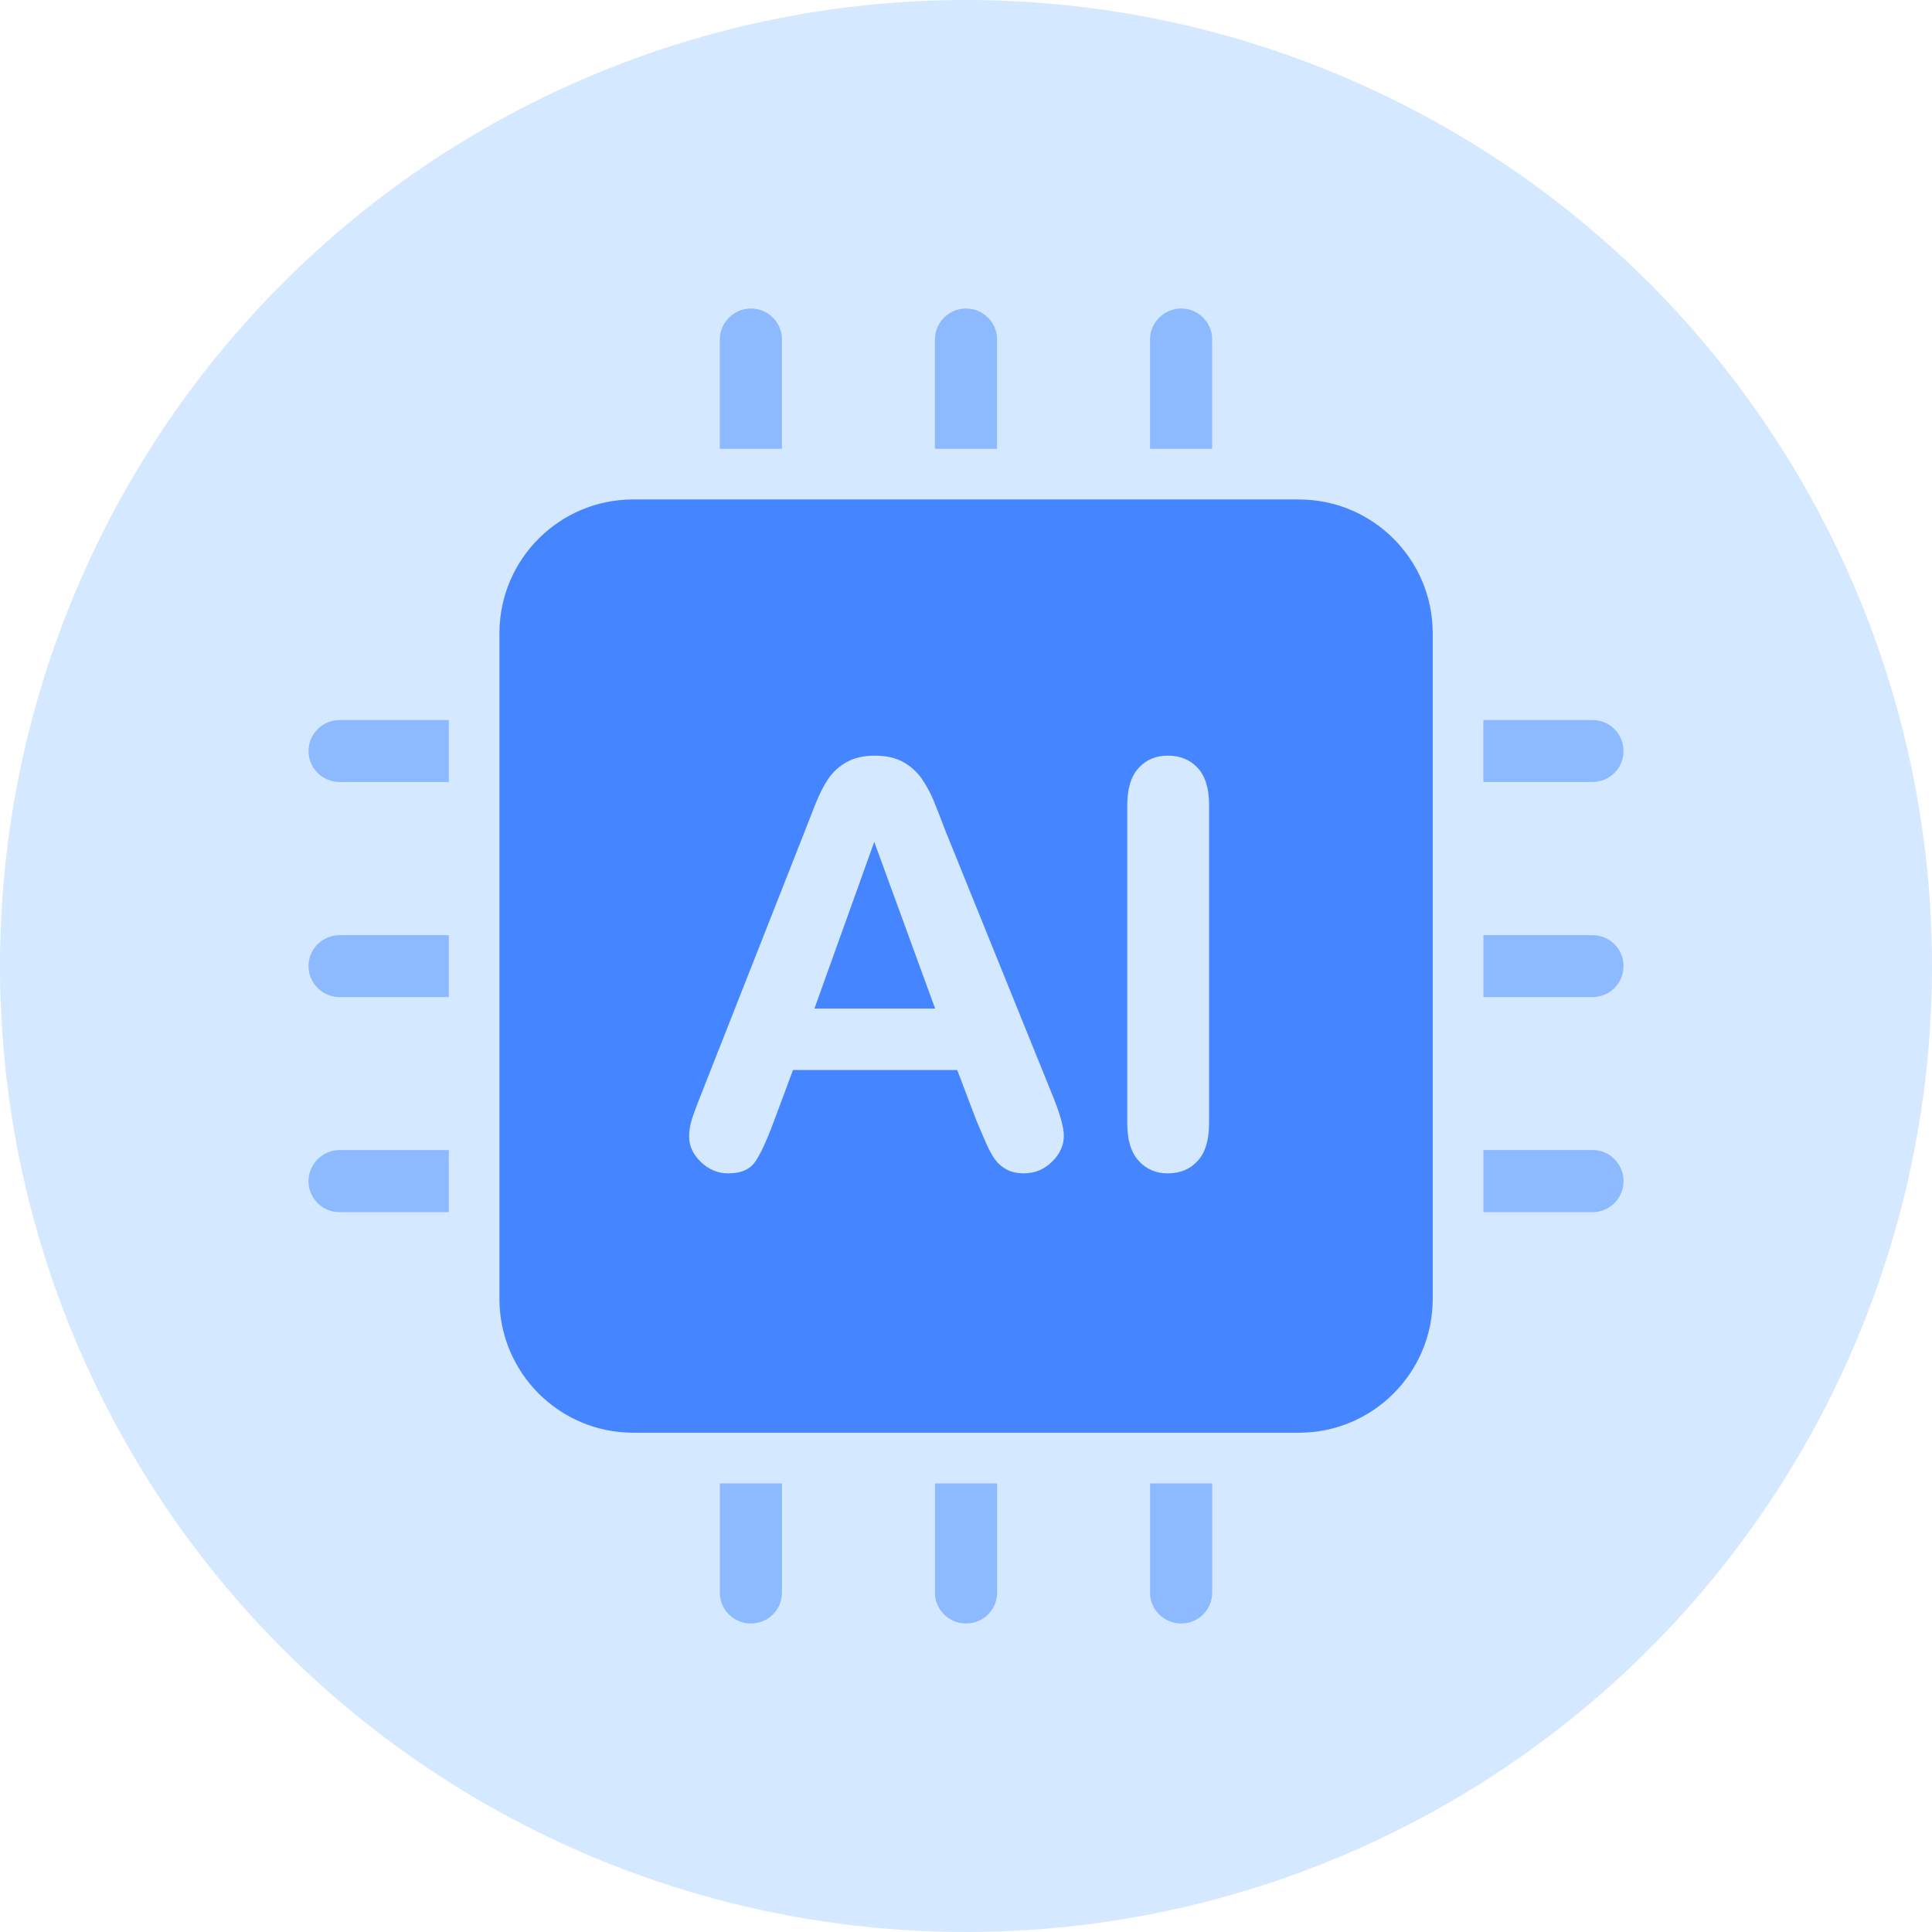
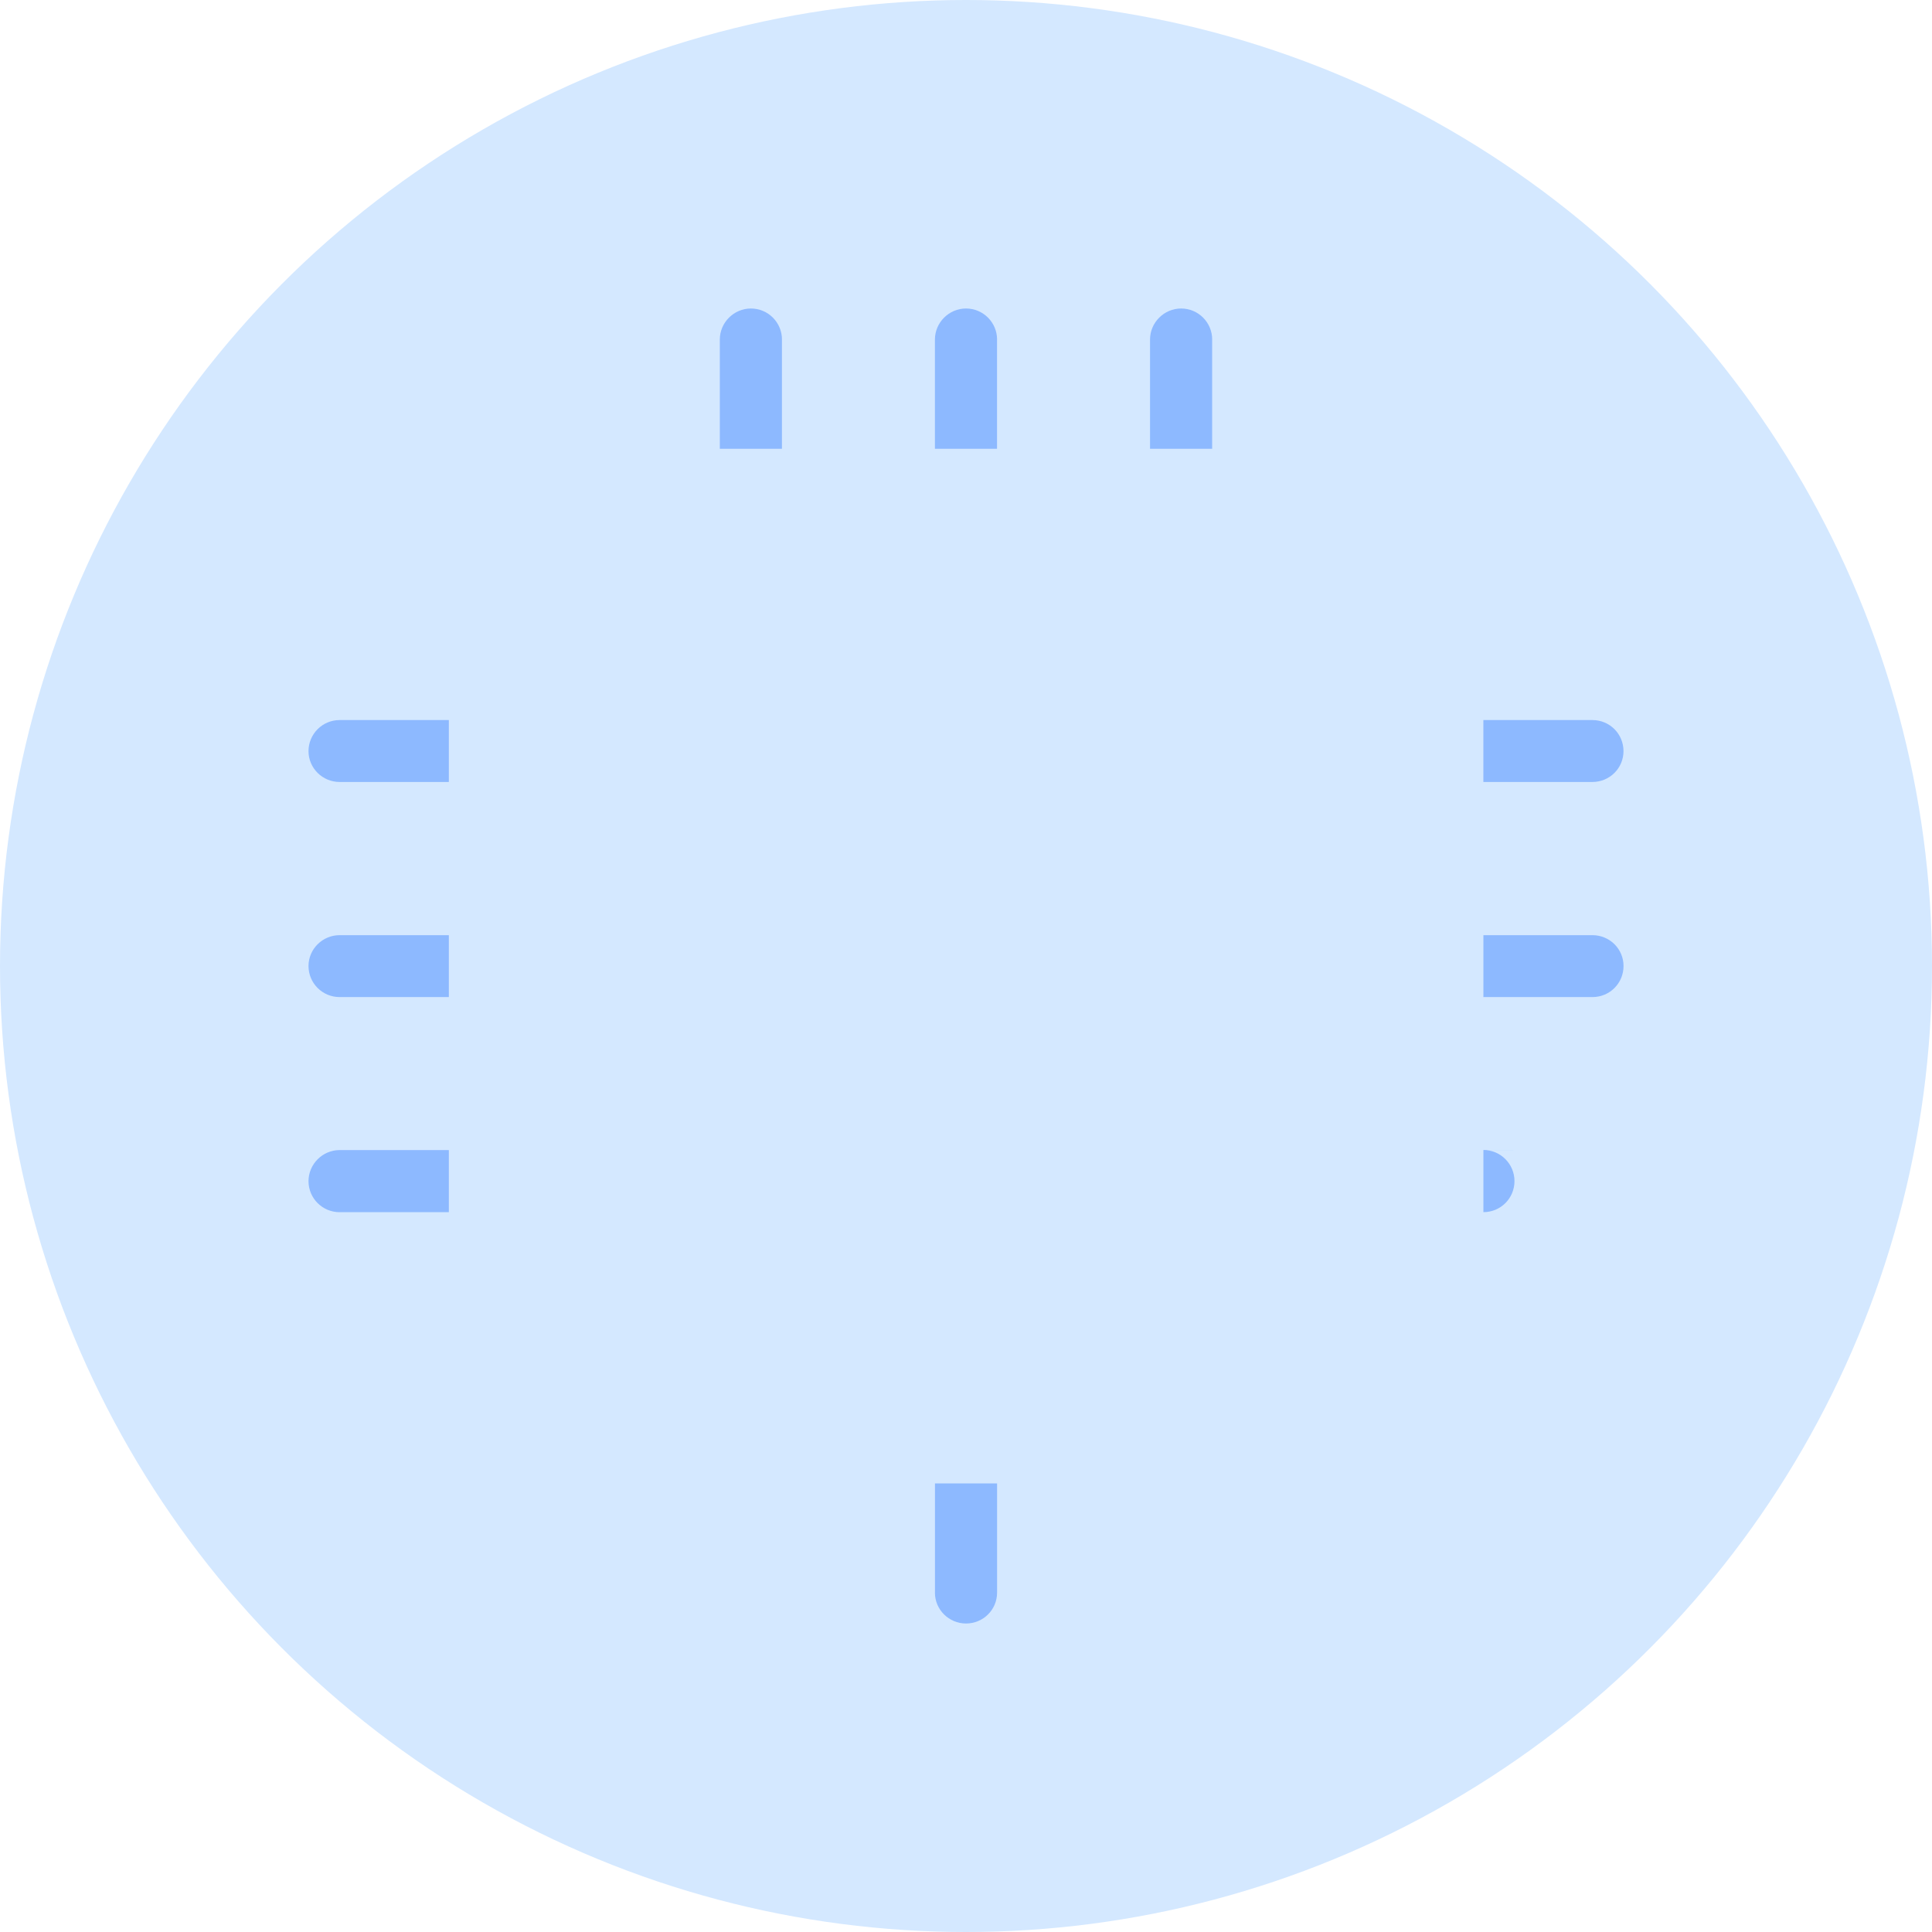
<svg xmlns="http://www.w3.org/2000/svg" id="Layer_1" version="1.1" viewBox="0 0 47 47">
  <defs>
    <style> .st0 { fill: #8db9ff; } .st1 { fill: #d4e8ff; } .st2 { fill: #4585ff; } </style>
  </defs>
  <g id="Group_3551">
    <g id="Group_2924">
      <circle id="Ellipse_474" class="st1" cx="23.5" cy="23.5" r="23.5" />
    </g>
  </g>
  <g>
    <g>
      <path class="st0" d="M7.505,18.273c0,.414.341.75.756.75h2.658v-1.506h-2.658c-.414,0-.755.336-.756.756Z" />
      <path class="st0" d="M7.505,28.733c0,.42.341.756.756.756h2.658v-1.511h-2.658c-.414,0-.755.342-.756.756h0Z" />
      <path class="st0" d="M7.505,23.5c0,.42.341.756.756.756h2.658v-1.506h-2.658c-.414,0-.755.336-.756.75Z" />
      <path class="st0" d="M29.489,8.26c0-.414-.336-.755-.756-.755-.414,0-.756.341-.756.755v2.658h1.511v-2.658h.001Z" />
      <path class="st0" d="M39.495,18.273c0-.42-.336-.756-.756-.756h-2.653v1.506h2.653c.42,0,.756-.336.756-.75Z" />
      <path class="st0" d="M19.023,8.26c0-.414-.336-.755-.756-.755-.414,0-.756.341-.756.755v2.658h1.511v-2.658h.001Z" />
      <path class="st0" d="M24.256,8.26c0-.414-.336-.755-.756-.755-.414,0-.756.341-.756.755v2.658h1.511v-2.658h.001Z" />
      <path class="st0" d="M22.744,38.745c0,.414.341.75.756.75.42,0,.756-.336.756-.75v-2.658h-1.511v2.658h-.001Z" />
-       <path class="st0" d="M38.74,27.977h-2.653v1.511h2.653c.42,0,.756-.336.756-.756,0-.414-.336-.756-.756-.756h0Z" />
-       <path class="st0" d="M17.511,38.745c0,.414.341.75.756.75.42,0,.756-.336.756-.75v-2.658h-1.511v2.658h-.001Z" />
+       <path class="st0" d="M38.74,27.977h-2.653v1.511c.42,0,.756-.336.756-.756,0-.414-.336-.756-.756-.756h0Z" />
      <path class="st0" d="M38.74,22.75h-2.653v1.506h2.653c.42,0,.756-.336.756-.756,0-.414-.336-.75-.756-.75Z" />
-       <path class="st0" d="M27.977,38.745c0,.414.341.75.756.75.42,0,.756-.336.756-.75v-2.658h-1.511v2.658h-.001Z" />
    </g>
    <g>
-       <polygon class="st2" points="19.813 24.536 22.749 24.536 21.268 20.48 19.813 24.536" />
-       <path class="st2" d="M31.598,12.15H15.405c-1.798,0-3.255,1.458-3.255,3.255v16.193c0,1.798,1.458,3.256,3.255,3.256h16.193c1.798,0,3.256-1.457,3.256-3.256V15.406c0-1.798-1.458-3.255-3.255-3.255h0ZM25.595,28.259c-.19.19-.419.285-.687.285-.156,0-.291-.028-.402-.084-.112-.056-.206-.132-.281-.228-.076-.096-.157-.243-.245-.442-.087-.199-.162-.374-.225-.526l-.469-1.233h-3.995l-.469,1.26c-.183.492-.34.823-.469.996-.13.172-.342.258-.637.258-.25,0-.472-.092-.664-.275s-.288-.391-.288-.623c0-.134.022-.272.067-.416.045-.143.118-.342.221-.597l2.514-6.382c.071-.183.157-.403.258-.66s.208-.47.322-.64.264-.307.449-.412c.185-.105.414-.157.687-.157.277,0,.508.053.694.157.185.105.335.24.449.406.114.165.21.343.288.533.078.19.178.444.298.761l2.567,6.341c.201.483.302.833.302,1.052,0,.228-.095.437-.285.627h0ZM29.413,27.331c0,.407-.093.711-.278.912s-.428.302-.727.302c-.286,0-.522-.102-.707-.305-.185-.203-.278-.506-.278-.908v-7.743c0-.402.092-.704.275-.905s.42-.302.711-.302c.299,0,.542.1.727.298.185.199.278.502.278.908v7.743h0Z" />
-     </g>
+       </g>
  </g>
</svg>